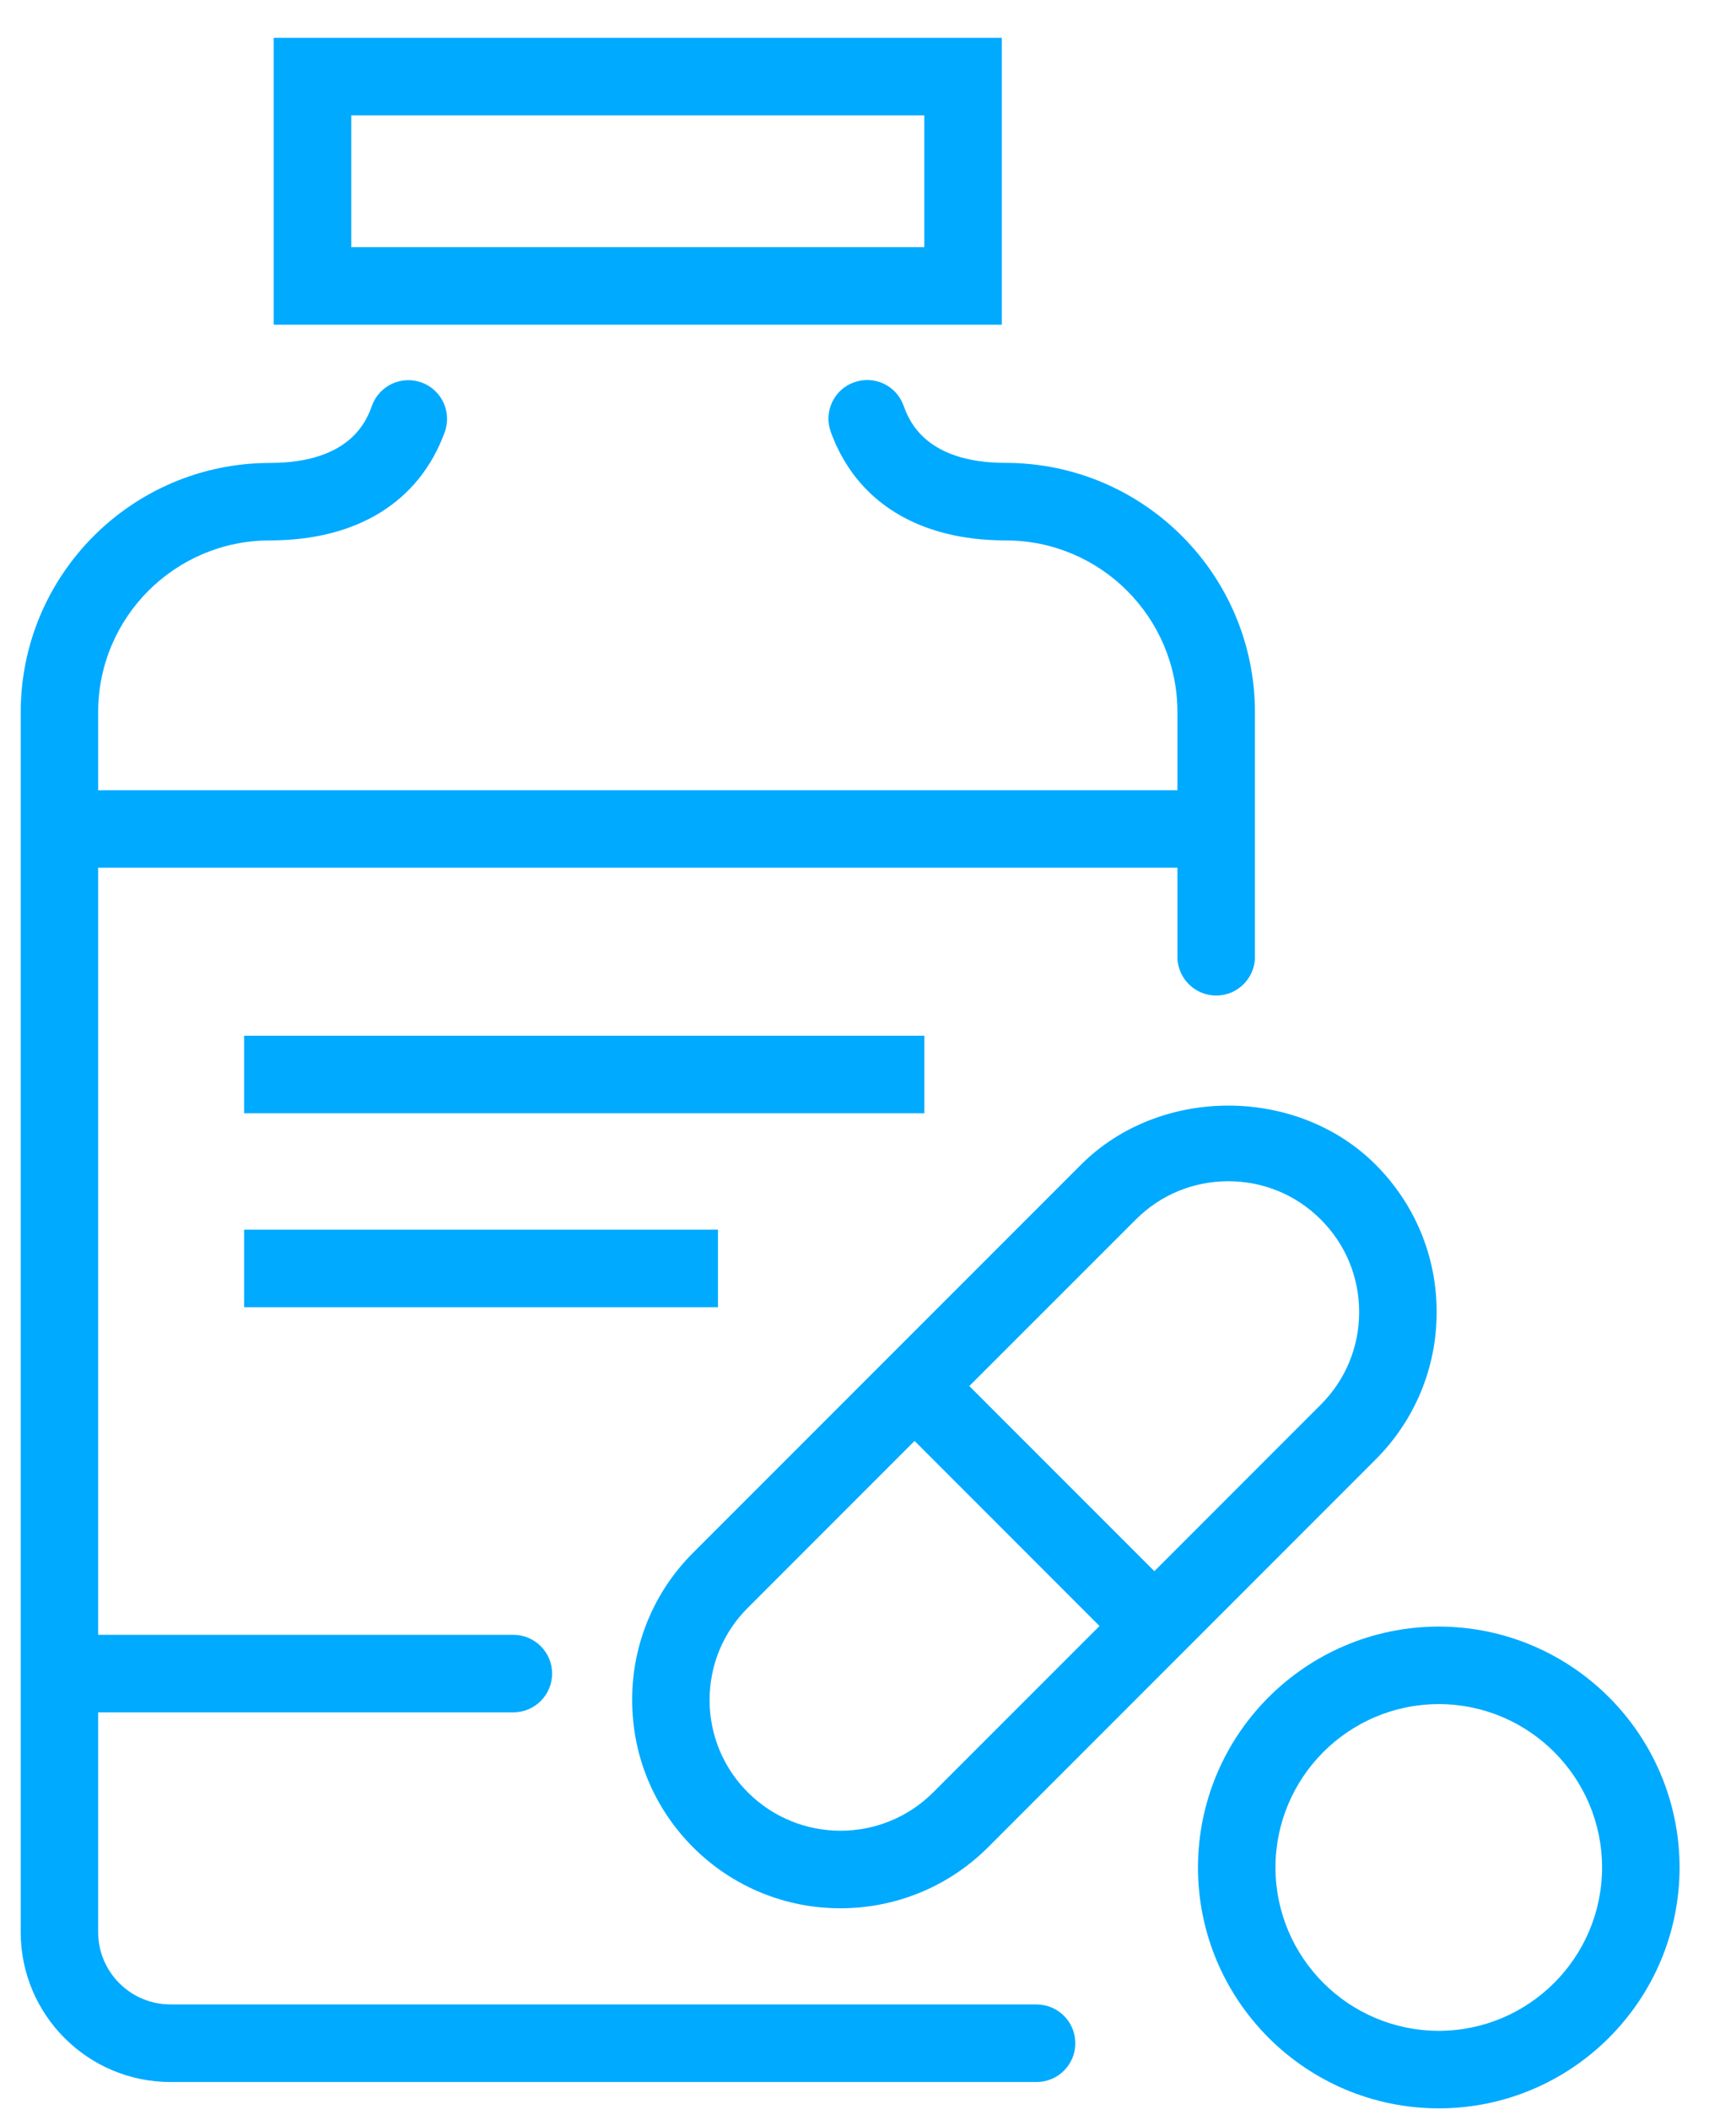
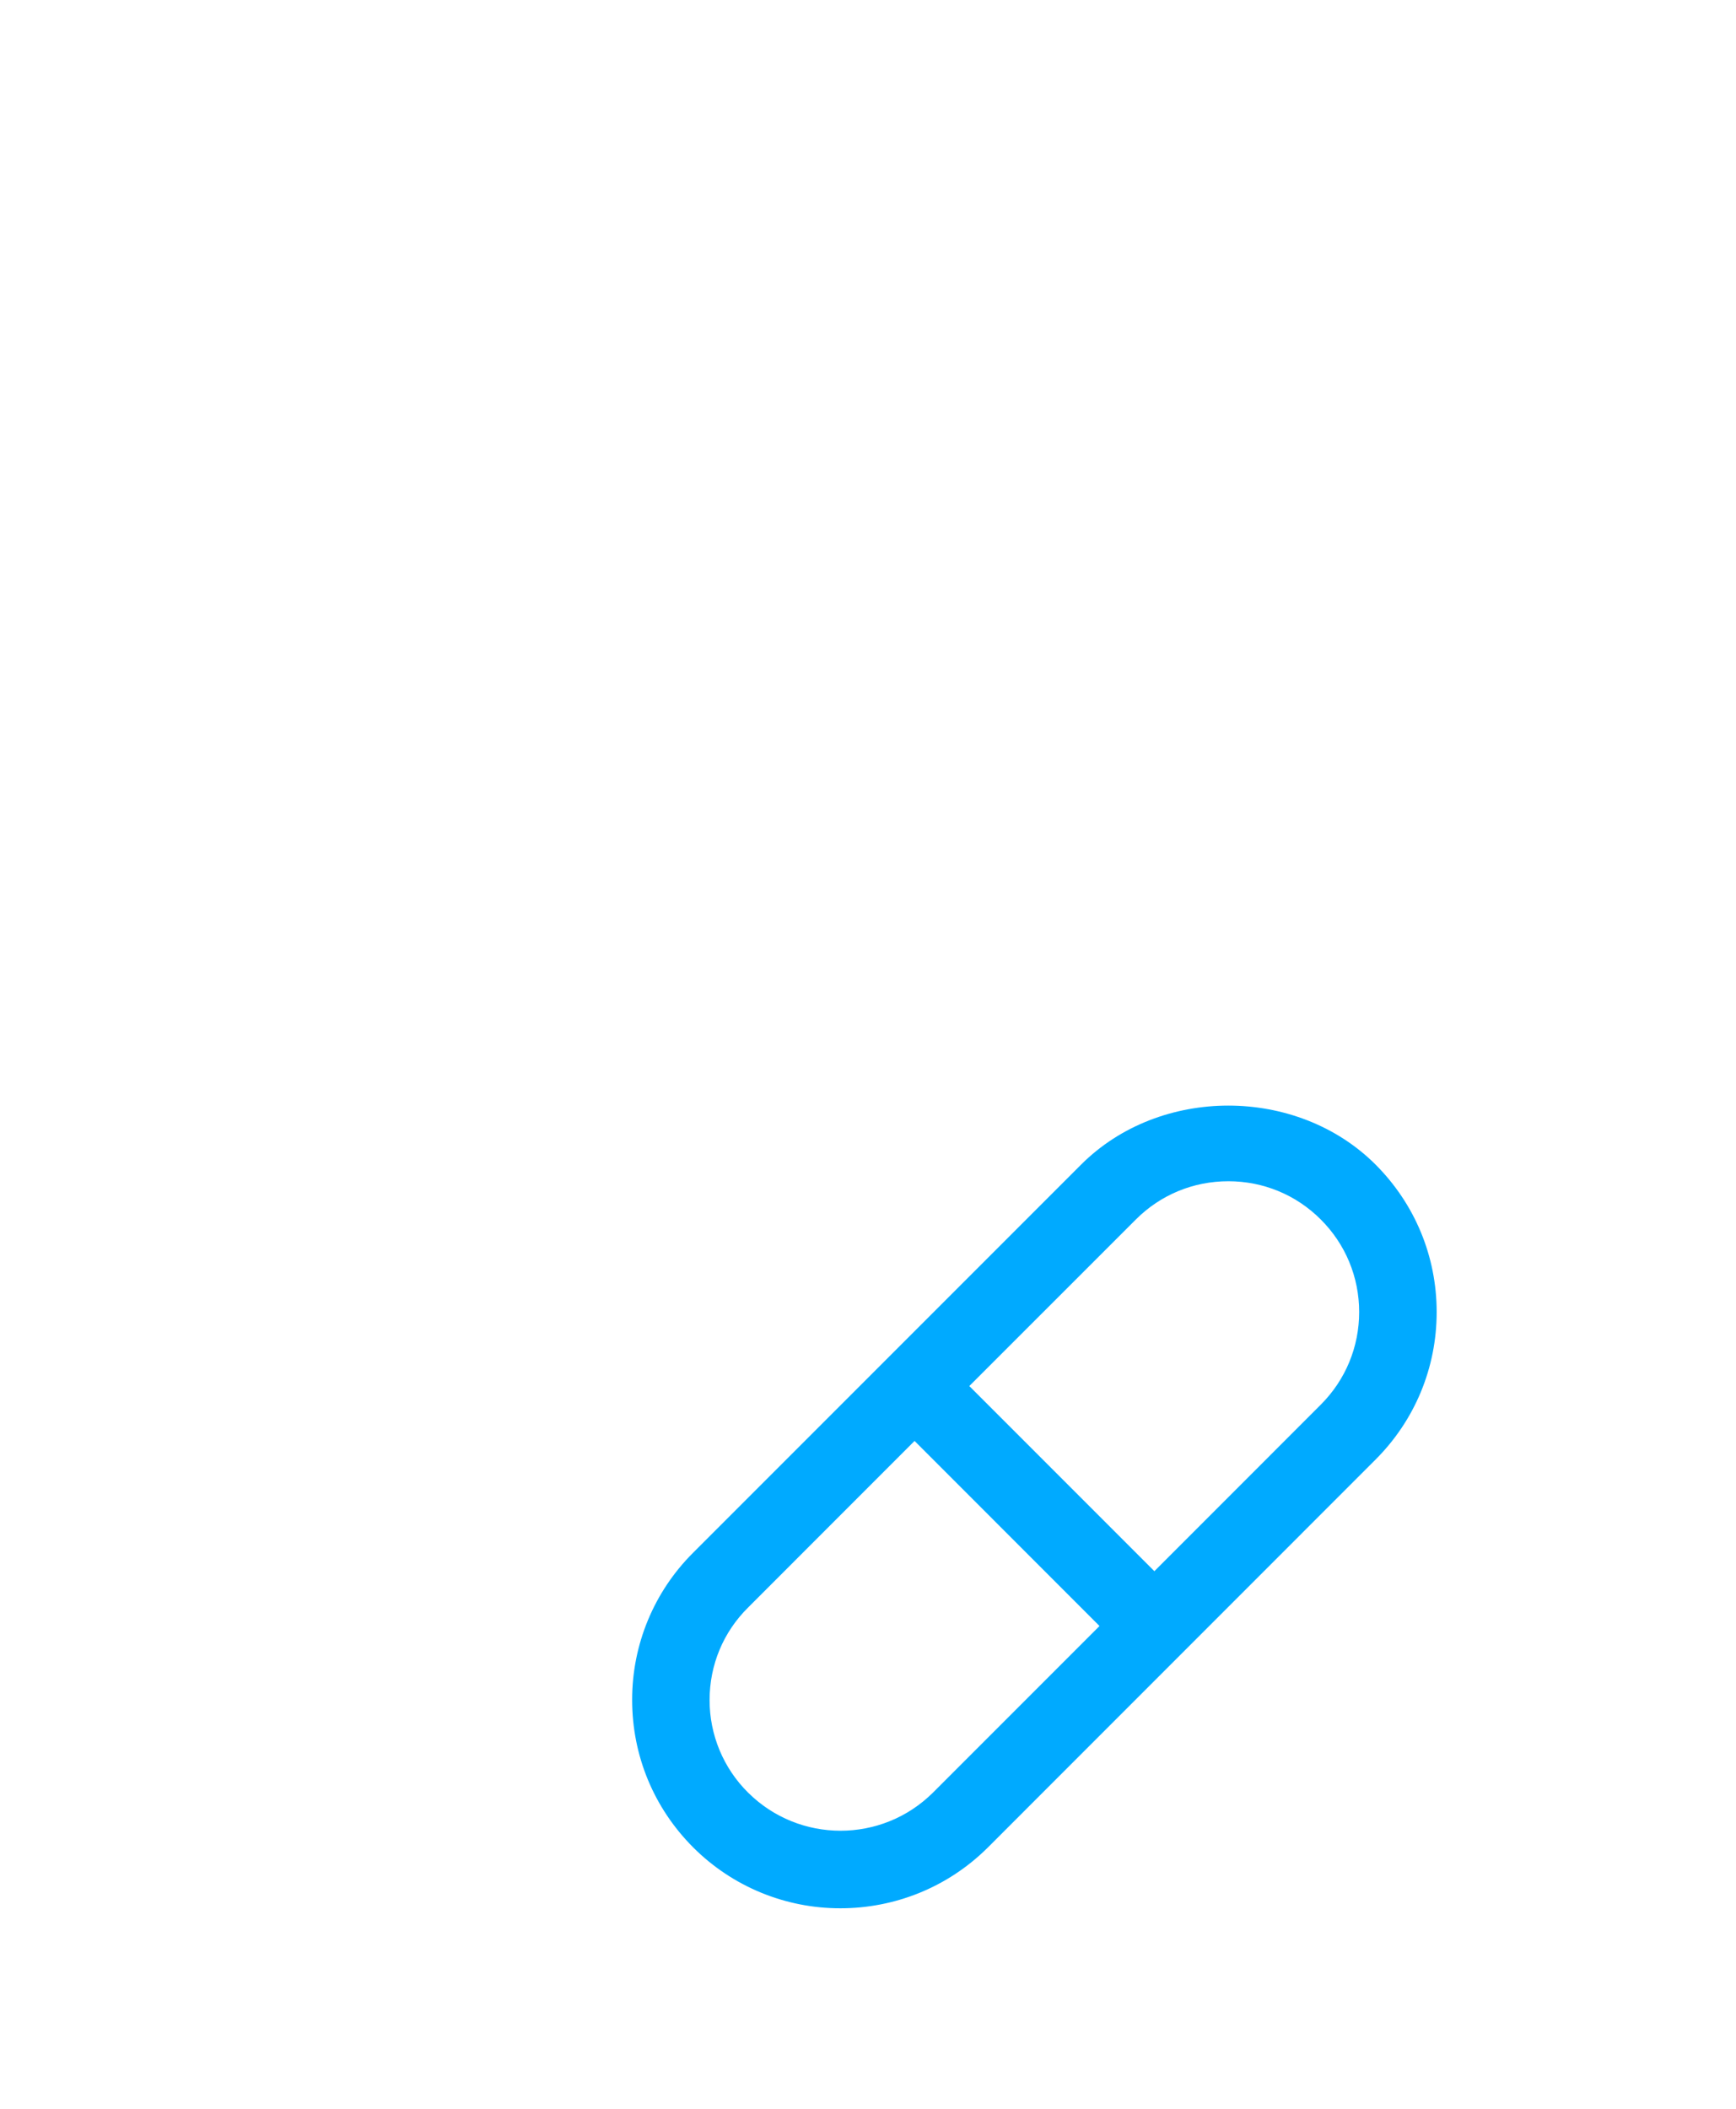
<svg xmlns="http://www.w3.org/2000/svg" width="28px" height="34px" viewBox="0 0 28 34" version="1.1">
  <title>PillBottle</title>
  <desc>Created with Sketch.</desc>
  <g id="Page-1" stroke="none" stroke-width="1" fill="none" fill-rule="evenodd">
    <g id="PillBottle" fill="#00AAFF">
      <g id="Group">
-         <path d="M3.937,17.949 L14.909,17.949 L14.909,16.699 L3.937,16.699 L3.937,17.949 Z M3.937,21.076 L11.58,21.076 L11.58,19.826 L3.937,19.826 L3.937,21.076 Z M5.665,3.985 L14.908,3.985 L14.908,1.86 L5.665,1.86 L5.665,3.985 L5.665,3.985 Z M4.415,5.235 L16.158,5.235 L16.158,0.61 L4.415,0.61 L4.415,5.235 L4.415,5.235 Z" id="Shape" />
-         <path d="M16.717,32.317 L2.748,32.317 C2.105,32.316 1.584,31.795 1.583,31.152 L1.583,27.608 L8.28,27.608 C8.625,27.608 8.905,27.328 8.905,26.983 C8.905,26.638 8.625,26.358 8.28,26.358 L1.583,26.358 L1.583,13.99 L18.991,13.99 L18.991,15.46 C19.01,15.791 19.284,16.051 19.616,16.051 C19.948,16.051 20.222,15.791 20.241,15.46 L20.241,11.481 C20.238,9.263 18.441,7.466 16.223,7.463 C14.913,7.463 14.657,6.766 14.573,6.538 C14.517,6.382 14.401,6.255 14.251,6.185 C14.1,6.115 13.929,6.108 13.773,6.165 C13.617,6.221 13.49,6.337 13.42,6.488 C13.35,6.638 13.343,6.809 13.4,6.965 C13.811,8.092 14.814,8.713 16.223,8.713 C17.751,8.715 18.989,9.953 18.991,11.481 L18.991,12.741 L1.583,12.741 L1.583,11.481 C1.584,9.953 2.822,8.715 4.35,8.713 C5.76,8.713 6.761,8.093 7.173,6.968 C7.249,6.758 7.208,6.524 7.065,6.353 C6.922,6.182 6.698,6.101 6.479,6.139 C6.259,6.178 6.076,6.33 6,6.54 C5.917,6.768 5.662,7.464 4.351,7.464 C2.133,7.467 0.336,9.264 0.334,11.482 L0.334,31.153 C0.335,32.486 1.416,33.567 2.749,33.568 L16.719,33.568 C17.064,33.568 17.344,33.288 17.344,32.943 C17.344,32.598 17.064,32.318 16.719,32.318 M23.206,32.743 C21.752,32.741 20.574,31.563 20.572,30.109 C20.574,28.655 21.752,27.477 23.206,27.475 C24.66,27.477 25.838,28.655 25.84,30.109 C25.838,31.563 24.66,32.741 23.206,32.743 M23.206,26.225 C21.062,26.228 19.325,27.965 19.322,30.109 C19.324,32.253 21.062,33.991 23.206,33.993 C25.35,33.991 27.088,32.253 27.09,30.109 C27.087,27.965 25.35,26.228 23.206,26.225" id="Shape" />
        <path d="M21.922,21.154 C21.922,21.717 21.702,22.248 21.304,22.646 L18.619,25.332 L15.634,22.347 L18.319,19.663 C18.718,19.263 19.248,19.045 19.812,19.045 C20.375,19.045 20.905,19.263 21.304,19.663 C21.702,20.06 21.922,20.591 21.922,21.154 Z M15.049,28.901 C14.224,29.722 12.89,29.722 12.065,28.901 C11.667,28.507 11.444,27.969 11.445,27.409 C11.445,26.845 11.665,26.315 12.065,25.919 L14.751,23.232 L17.734,26.216 L15.049,28.901 L15.049,28.901 Z M17.436,18.778 L11.181,25.033 C10.548,25.662 10.194,26.517 10.196,27.409 C10.196,28.306 10.546,29.151 11.181,29.786 C11.811,30.416 12.666,30.769 13.557,30.767 C14.417,30.767 15.277,30.44 15.933,29.787 L22.188,23.531 C22.822,22.896 23.172,22.051 23.172,21.154 C23.172,20.257 22.822,19.414 22.188,18.778 C20.918,17.508 18.705,17.508 17.436,18.778 L17.436,18.778 Z" id="Shape" />
      </g>
    </g>
  </g>
</svg>